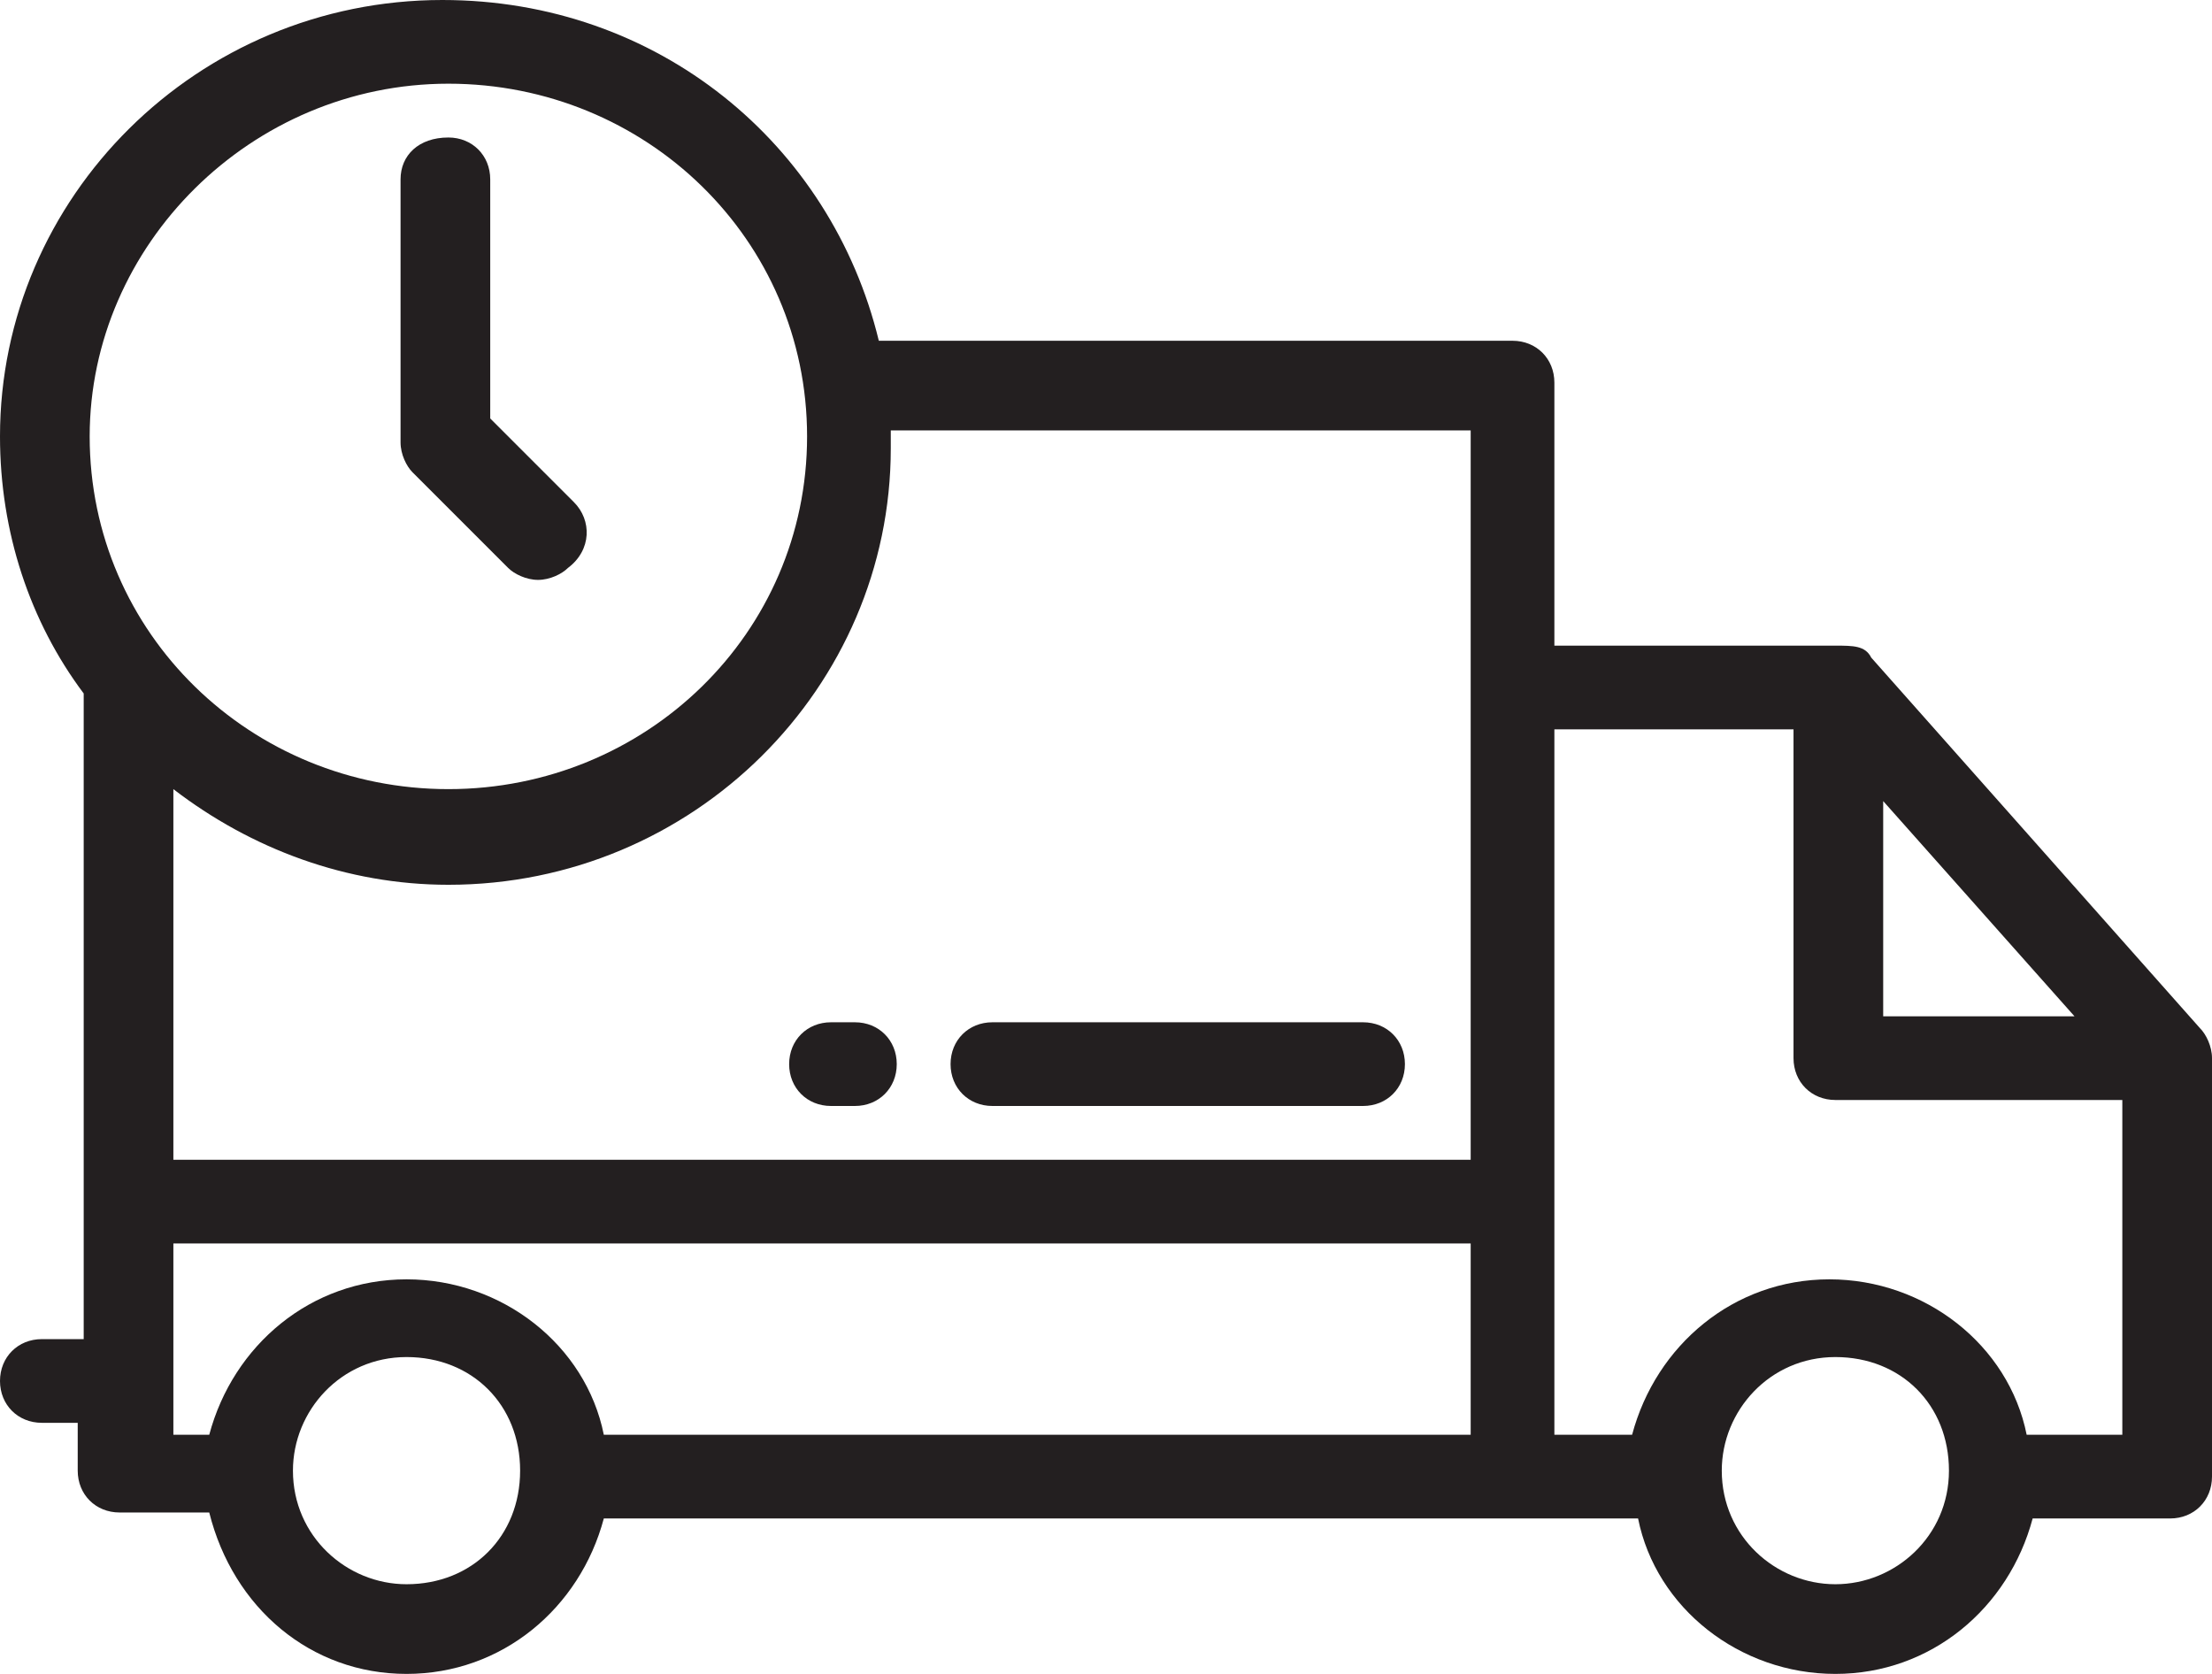
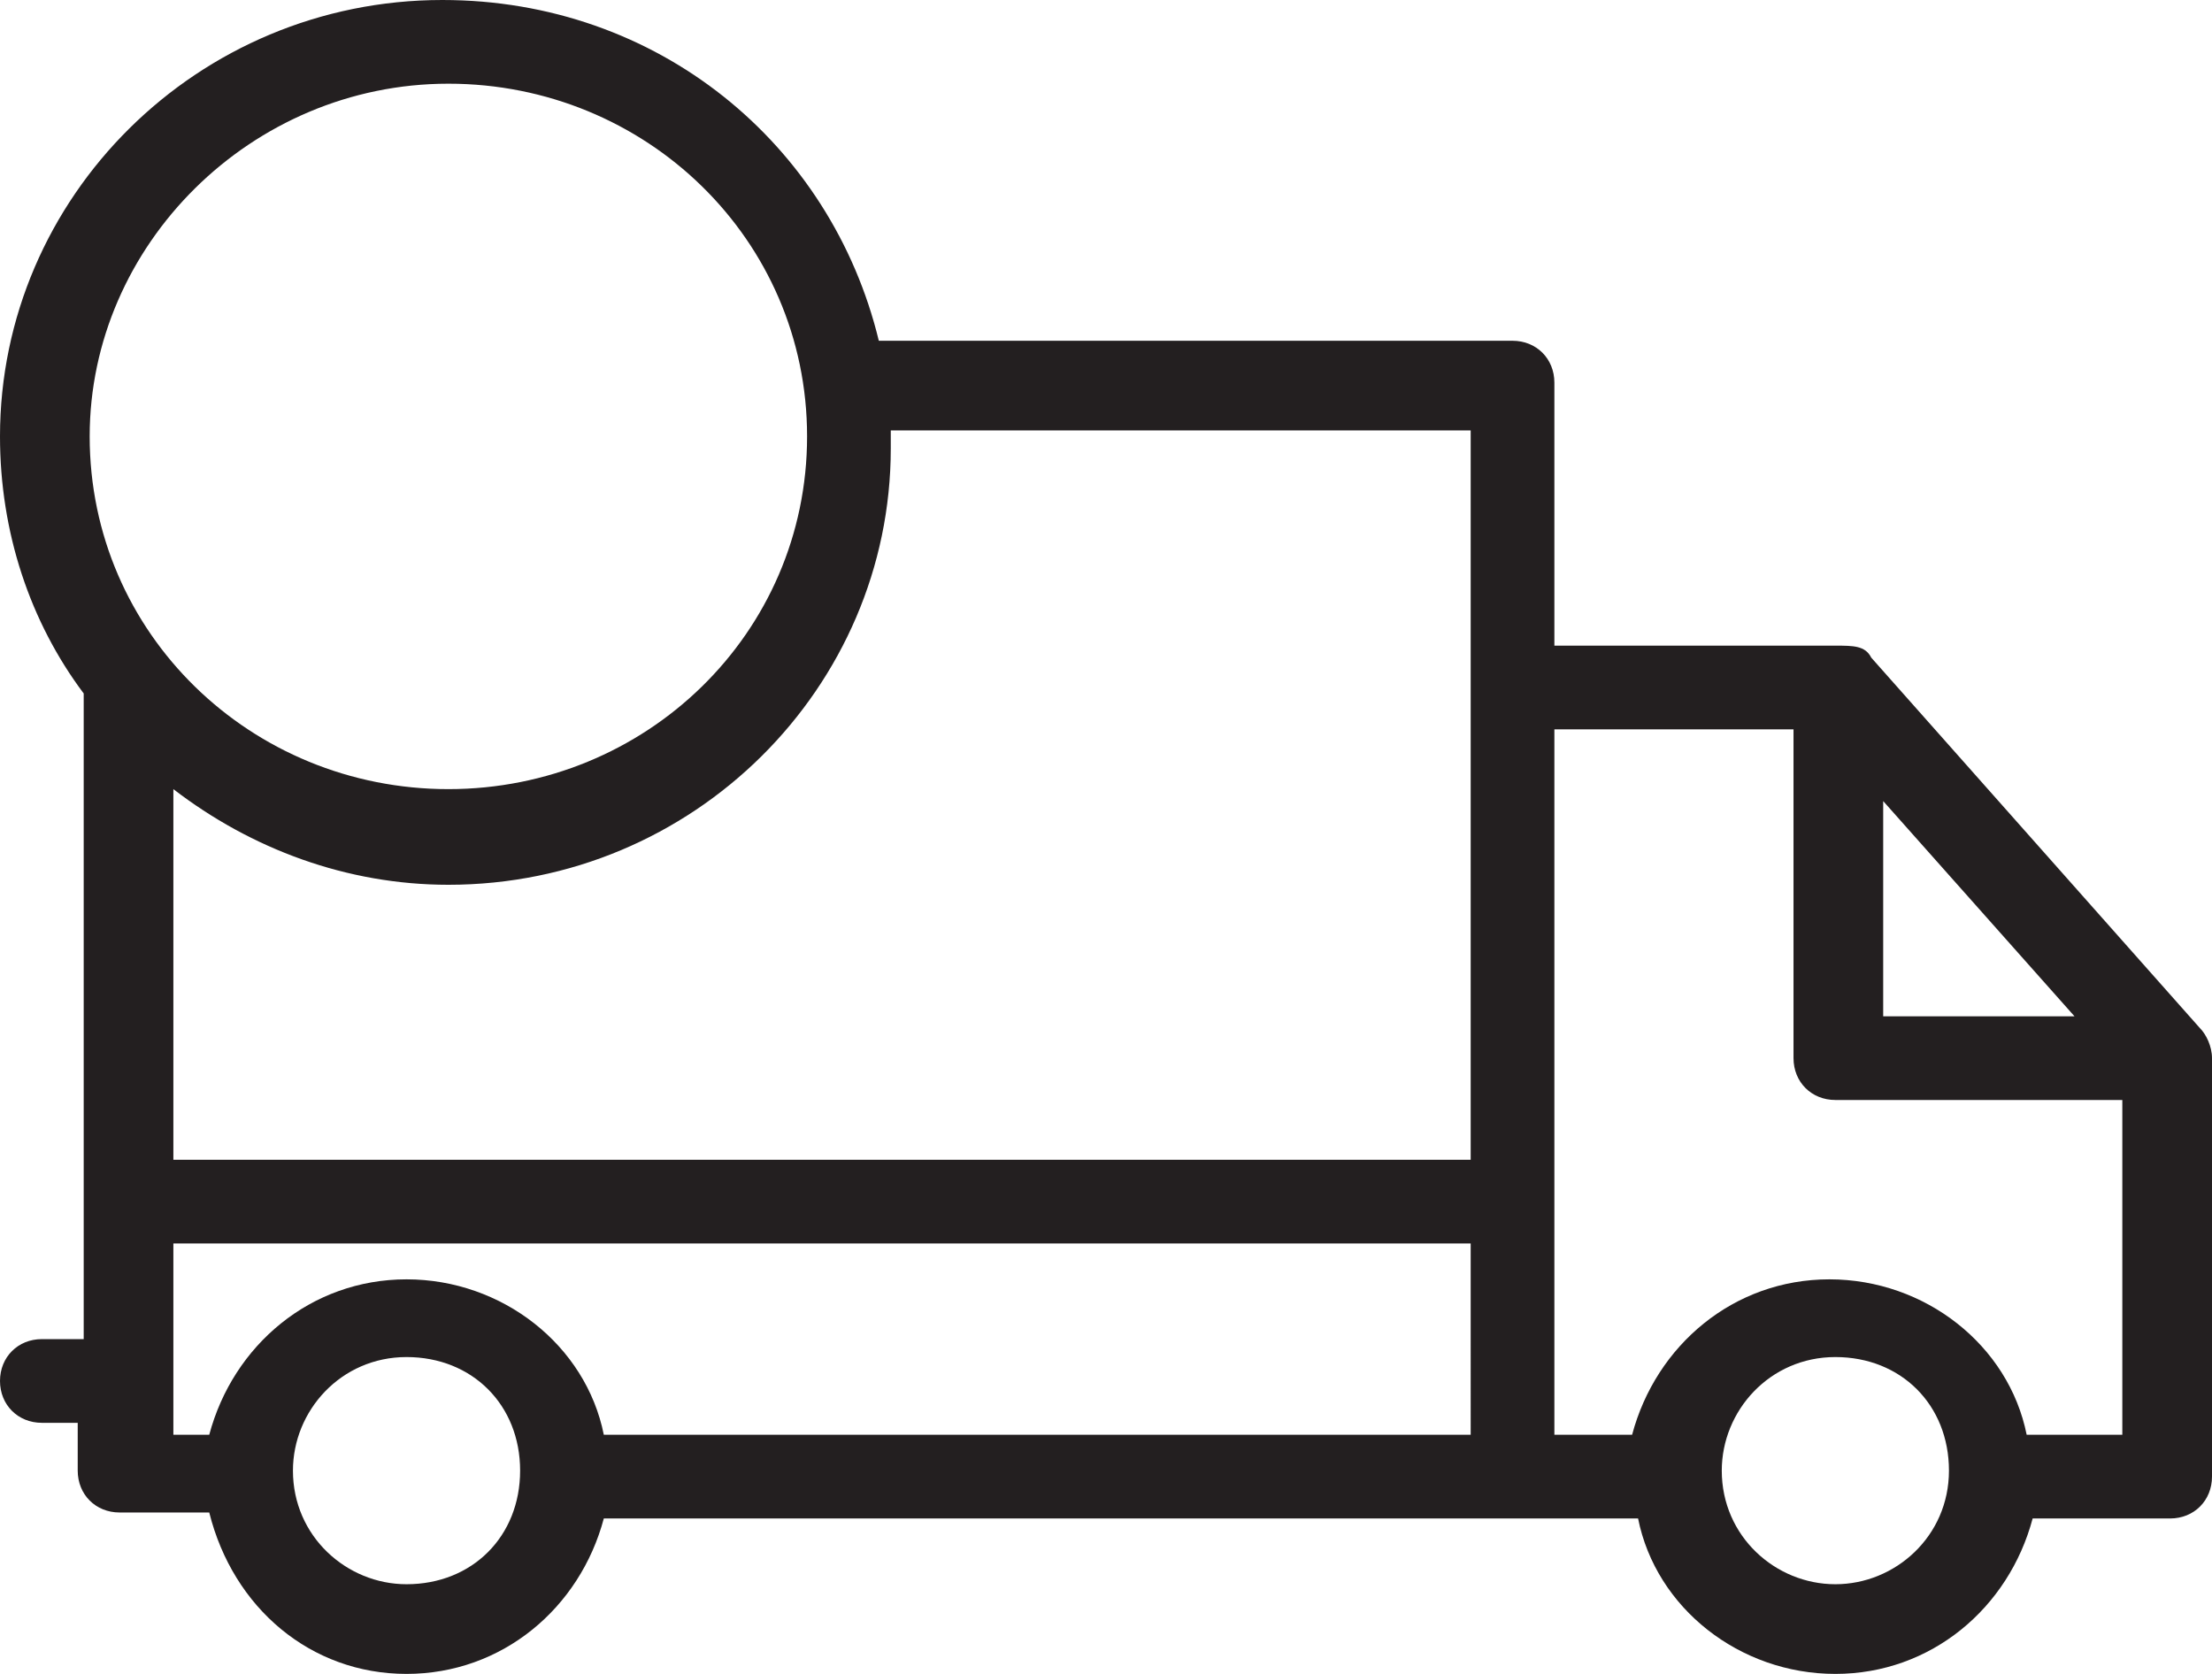
<svg xmlns="http://www.w3.org/2000/svg" version="1.1" id="Слой_1" x="0px" y="0px" width="37px" height="28px" viewBox="0 0 37 28" style="enable-background:new 0 0 37 28;" xml:space="preserve">
  <style type="text/css">
	.st0{fill:#231F20;}
</style>
  <g>
    <g>
      <g>
        <path class="st0" d="M36.8,17.2L31.3,11c-0.1-0.2-0.3-0.2-0.6-0.2l0,0H26V6.4c0-0.4-0.3-0.7-0.7-0.7H14.7C13.9,2.4,11,0,7.4,0     C3.3,0,0,3.3,0,7.3c0,1.6,0.5,3.1,1.4,4.3v10.8H0.7c-0.4,0-0.7,0.3-0.7,0.7c0,0.4,0.3,0.7,0.7,0.7h0.6v0.8c0,0.4,0.3,0.7,0.7,0.7     h1.5C3.9,26.9,5.2,28,6.8,28s2.9-1.1,3.3-2.6h17.3l0,0c0.3,1.5,1.7,2.6,3.3,2.6c1.6,0,2.9-1.1,3.3-2.6h2.3c0.4,0,0.7-0.3,0.7-0.7     v-7l0,0C37,17.5,36.9,17.3,36.8,17.2z M14.9,7.2h9.7v12.2H2.9v-6.2c1.3,1,2.9,1.6,4.6,1.6c4.1,0,7.4-3.3,7.4-7.3     C14.9,7.3,14.9,7.2,14.9,7.2z M1.5,7.3c0-3.2,2.7-5.9,6-5.9s6,2.6,6,5.9s-2.7,5.9-6,5.9S1.5,10.6,1.5,7.3z M6.8,26.5     c-1,0-1.9-0.8-1.9-1.9c0-1,0.8-1.9,1.9-1.9s1.9,0.8,1.9,1.9S7.9,26.5,6.8,26.5z M24.6,24H10.1c-0.3-1.5-1.7-2.6-3.3-2.6     S3.9,22.5,3.5,24H2.9v-3.2h21.7V24L24.6,24z M31.5,13.4l3.2,3.6h-3.2V13.4z M30.7,26.5c-1,0-1.9-0.8-1.9-1.9c0-1,0.8-1.9,1.9-1.9     s1.9,0.8,1.9,1.9S31.7,26.5,30.7,26.5z M35.5,24h-1.6c-0.3-1.5-1.7-2.6-3.3-2.6c-1.6,0-2.9,1.1-3.3,2.6H26V12.2h4v5.5     c0,0.4,0.3,0.7,0.7,0.7h4.8V24L35.5,24z" />
      </g>
    </g>
    <g>
      <g>
-         <path class="st0" d="M22.8,17.1h-6.2c-0.4,0-0.7,0.3-0.7,0.7s0.3,0.7,0.7,0.7h6.2c0.4,0,0.7-0.3,0.7-0.7S23.2,17.1,22.8,17.1z" />
-       </g>
+         </g>
    </g>
    <g>
      <g>
-         <path class="st0" d="M14.3,17.1h-0.4c-0.4,0-0.7,0.3-0.7,0.7s0.3,0.7,0.7,0.7h0.4c0.4,0,0.7-0.3,0.7-0.7S14.7,17.1,14.3,17.1z" />
-       </g>
+         </g>
    </g>
    <g>
      <g>
-         <path class="st0" d="M9.6,8.4L8.2,7V3c0-0.4-0.3-0.7-0.7-0.7C7,2.3,6.7,2.6,6.7,3v4.4c0,0.2,0.1,0.4,0.2,0.5l1.6,1.6     C8.6,9.6,8.8,9.7,9,9.7s0.4-0.1,0.5-0.2C9.9,9.2,9.9,8.7,9.6,8.4z" />
-       </g>
+         </g>
    </g>
  </g>
</svg>